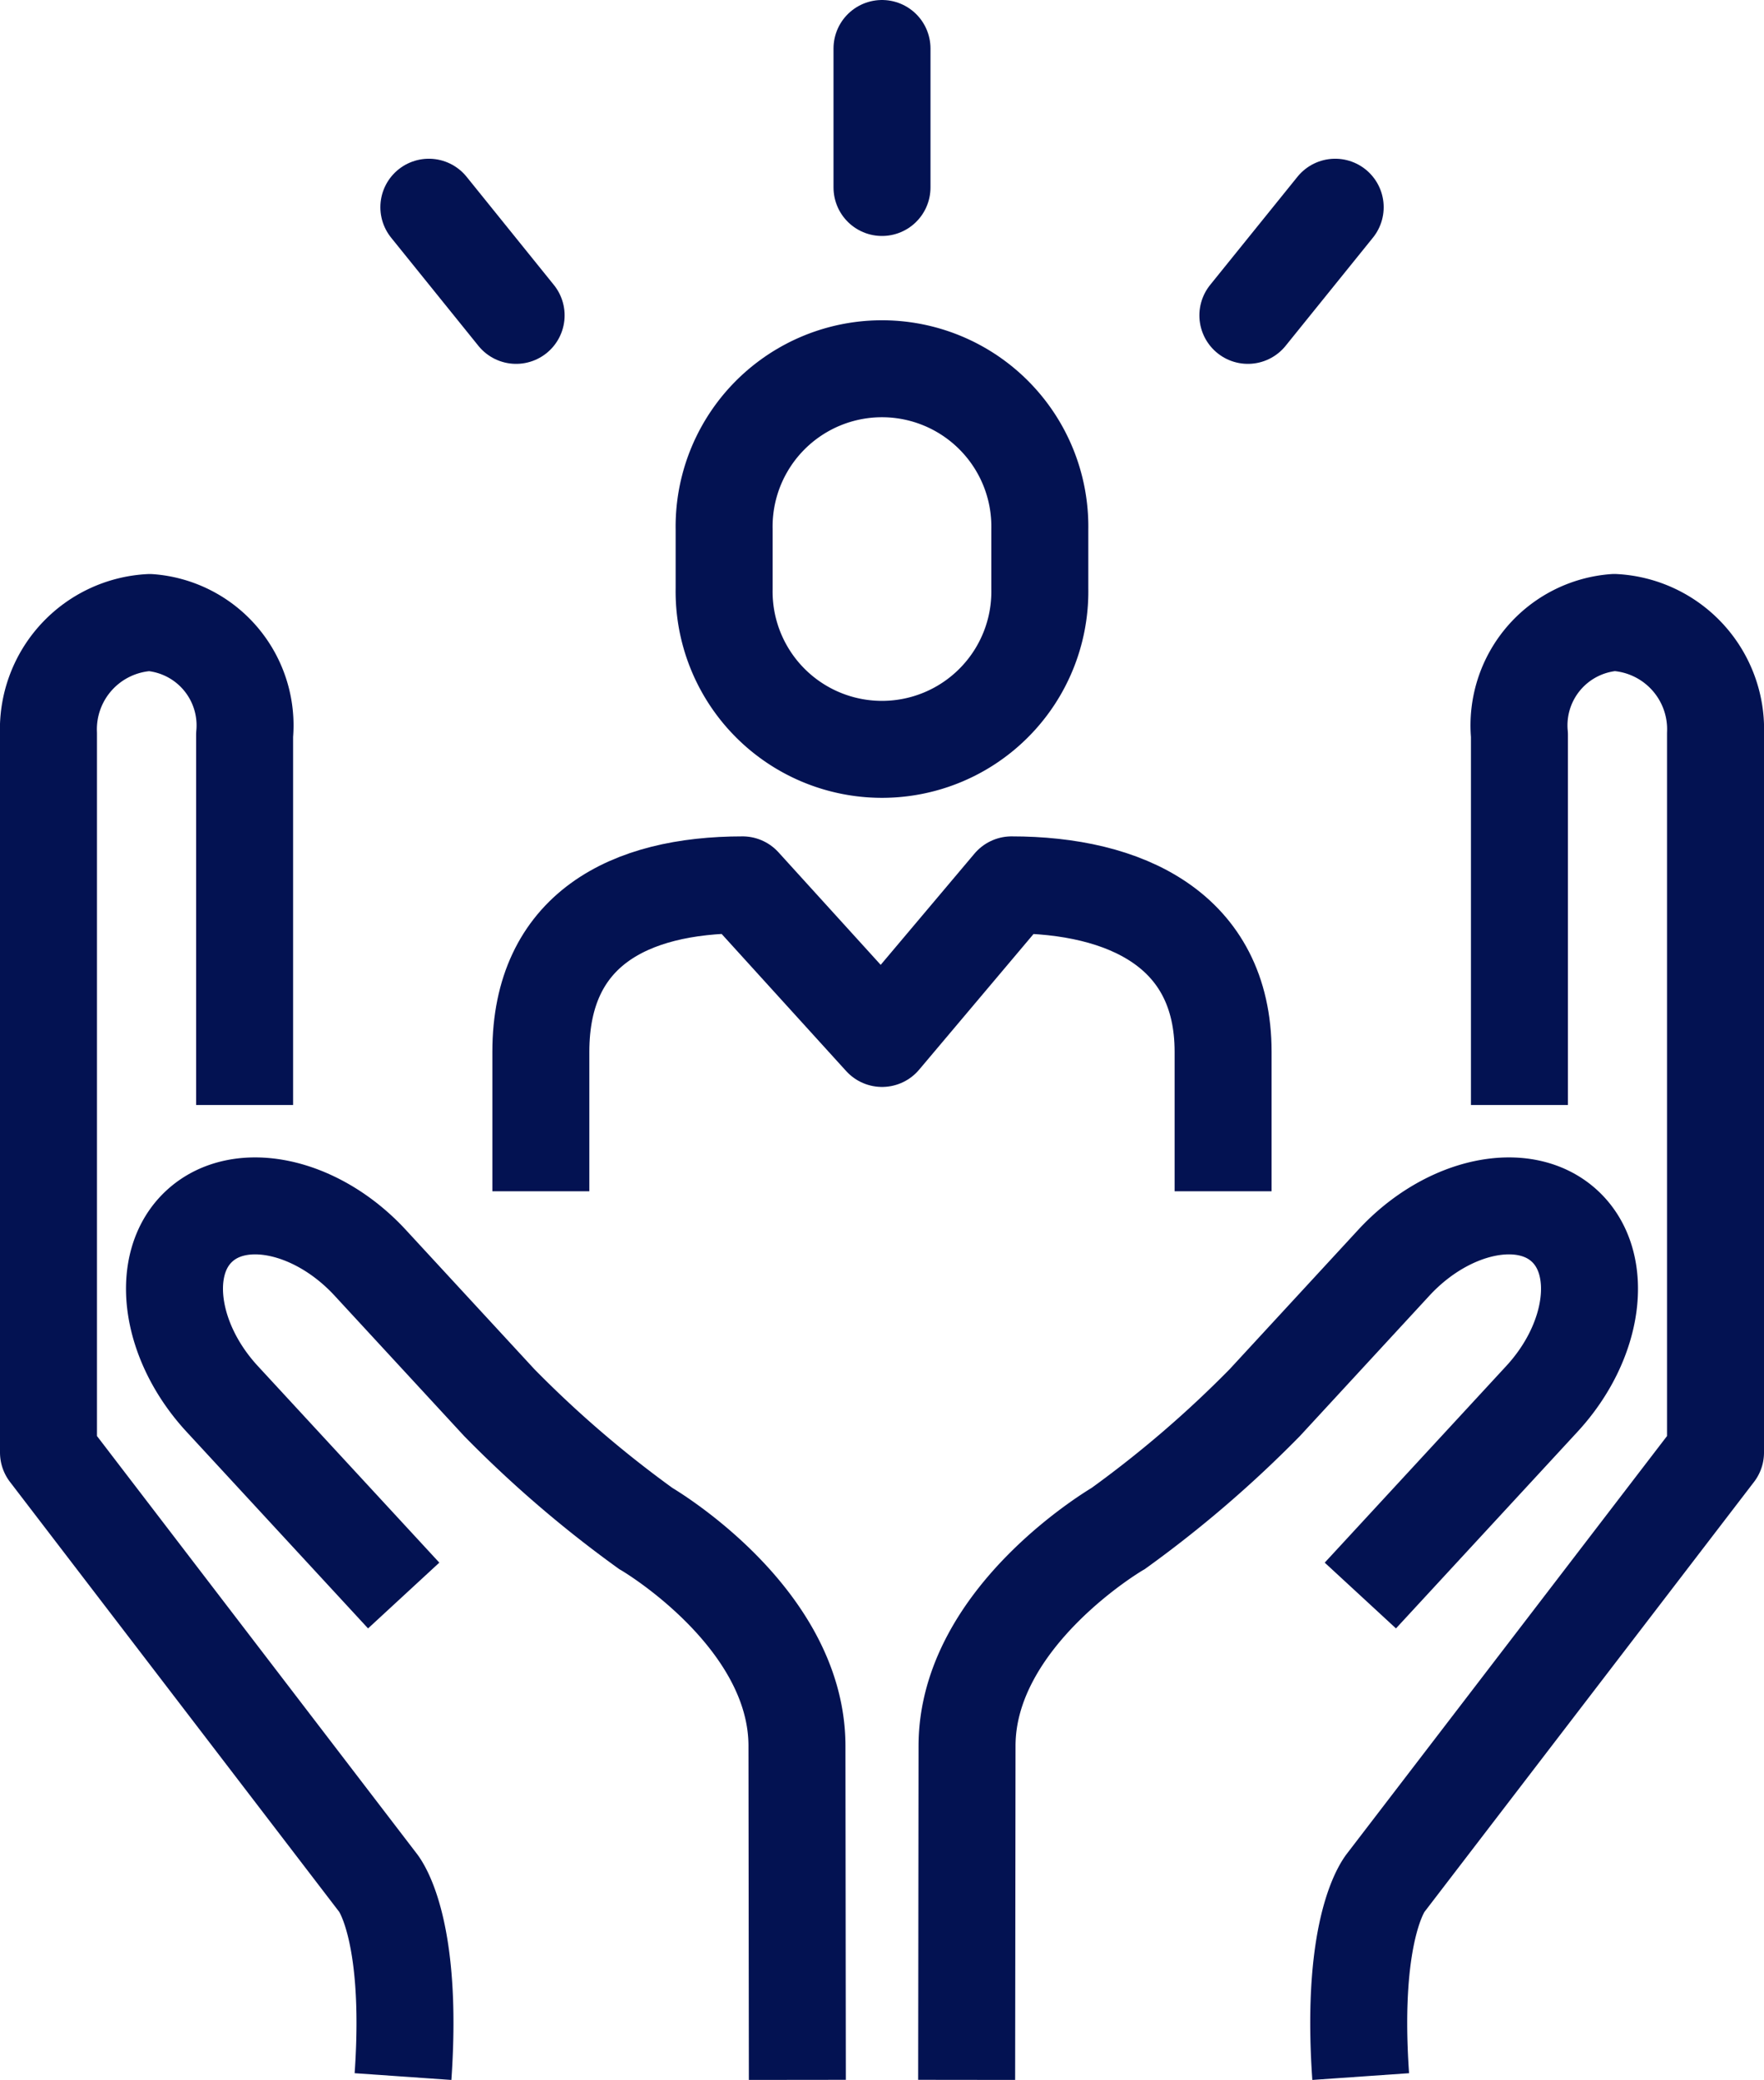
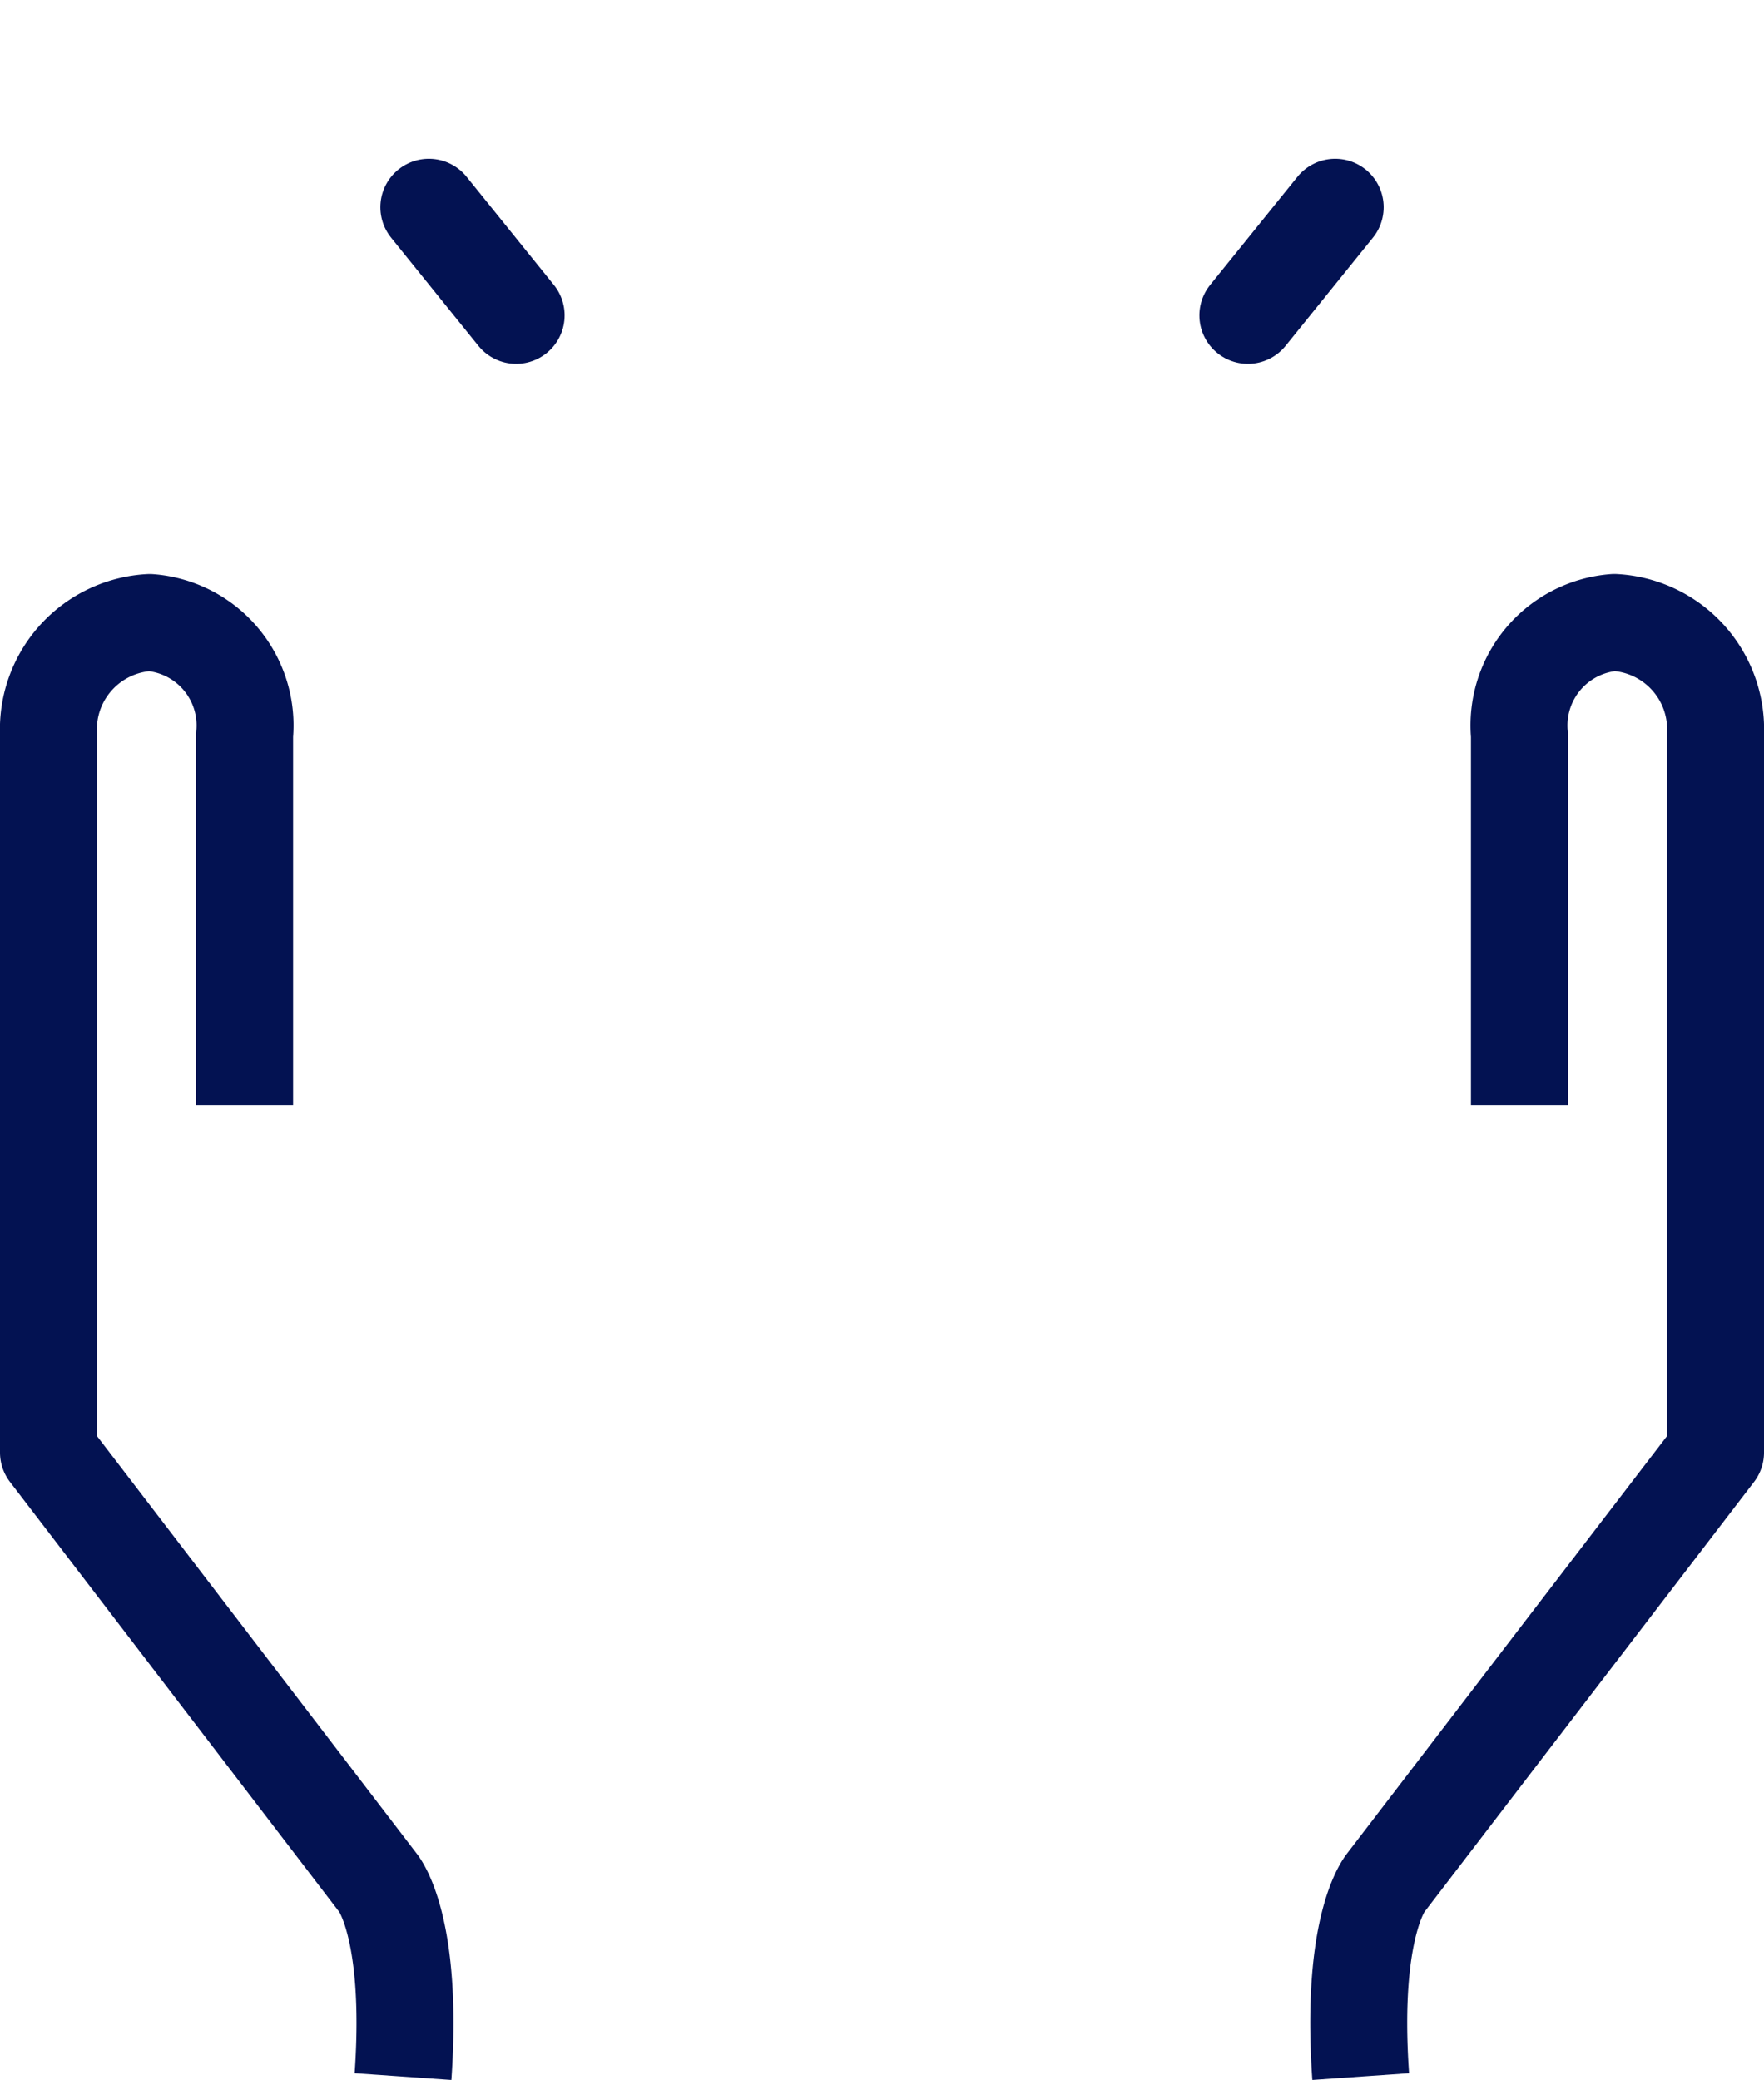
<svg xmlns="http://www.w3.org/2000/svg" width="36.382" height="42.9" viewBox="0 0 36.382 42.9">
  <g id="Group_299" data-name="Group 299" transform="translate(-10980 -2207)">
-     <path id="Path_465" data-name="Path 465" d="M74.035,128.593v-2.878c0-2.515,1.819-3.442,4.16-3.442l2.877,3.168,2.671-3.168c2.341,0,4.363.927,4.363,3.442v2.878" transform="translate(10917.12 2102.978)" fill="none" stroke="#031252" stroke-linejoin="round" stroke-width="2" />
-     <path id="Path_466" data-name="Path 466" d="M106.245,54.49a3.256,3.256,0,1,1-6.511,0V53.266a3.256,3.256,0,1,1,6.511,0Z" transform="translate(10895.201 2164.653)" fill="none" stroke="#031252" stroke-miterlimit="10" stroke-width="2" />
    <path id="Path_467" data-name="Path 467" d="M192.042,95.434V87.8A2.128,2.128,0,0,1,194,85.481a2.206,2.206,0,0,1,2.086,2.293V102.6l-6.8,8.873s-.737.859-.518,4" transform="translate(10819.296 2134.358)" fill="none" stroke="#031252" stroke-linejoin="round" stroke-width="2" />
-     <path id="Path_468" data-name="Path 468" d="M133.734,185.31l.008-6.886c0-2.675,3.12-4.488,3.12-4.488a23.485,23.485,0,0,0,3.02-2.594l2.663-2.887c1.1-1.19,2.682-1.53,3.521-.757s.629,2.378-.469,3.567l-3.743,4.055" transform="translate(10866.203 2064.589)" fill="none" stroke="#031252" stroke-miterlimit="10" stroke-width="2" />
    <path id="Path_469" data-name="Path 469" d="M9.045,95.434V87.8a2.128,2.128,0,0,0-1.958-2.318A2.206,2.206,0,0,0,5,87.774V102.6l6.794,8.873s.737.859.518,4" transform="translate(10976 2134.358)" fill="none" stroke="#031252" stroke-linejoin="round" stroke-width="2" />
-     <path id="Path_470" data-name="Path 470" d="M35.511,185.31l-.008-6.886c0-2.675-3.12-4.488-3.12-4.488a23.435,23.435,0,0,1-3.019-2.594L26.7,168.455c-1.1-1.19-2.681-1.53-3.521-.757s-.628,2.378.47,3.567l3.743,4.055" transform="translate(10960.934 2064.589)" fill="none" stroke="#031252" stroke-miterlimit="10" stroke-width="2" />
-     <line id="Line_45" data-name="Line 45" y1="2.867" transform="translate(10998.191 2208)" fill="none" stroke="#031252" stroke-linecap="round" stroke-miterlimit="10" stroke-width="2" />
    <line id="Line_46" data-name="Line 46" x1="1.8" y1="2.231" transform="translate(10988.845 2211.274)" fill="none" stroke="#031252" stroke-linecap="round" stroke-miterlimit="10" stroke-width="2" />
    <line id="Line_47" data-name="Line 47" x1="1.801" y2="2.231" transform="translate(11005.737 2211.274)" fill="none" stroke="#031252" stroke-linecap="round" stroke-miterlimit="10" stroke-width="2" />
  </g>
</svg>